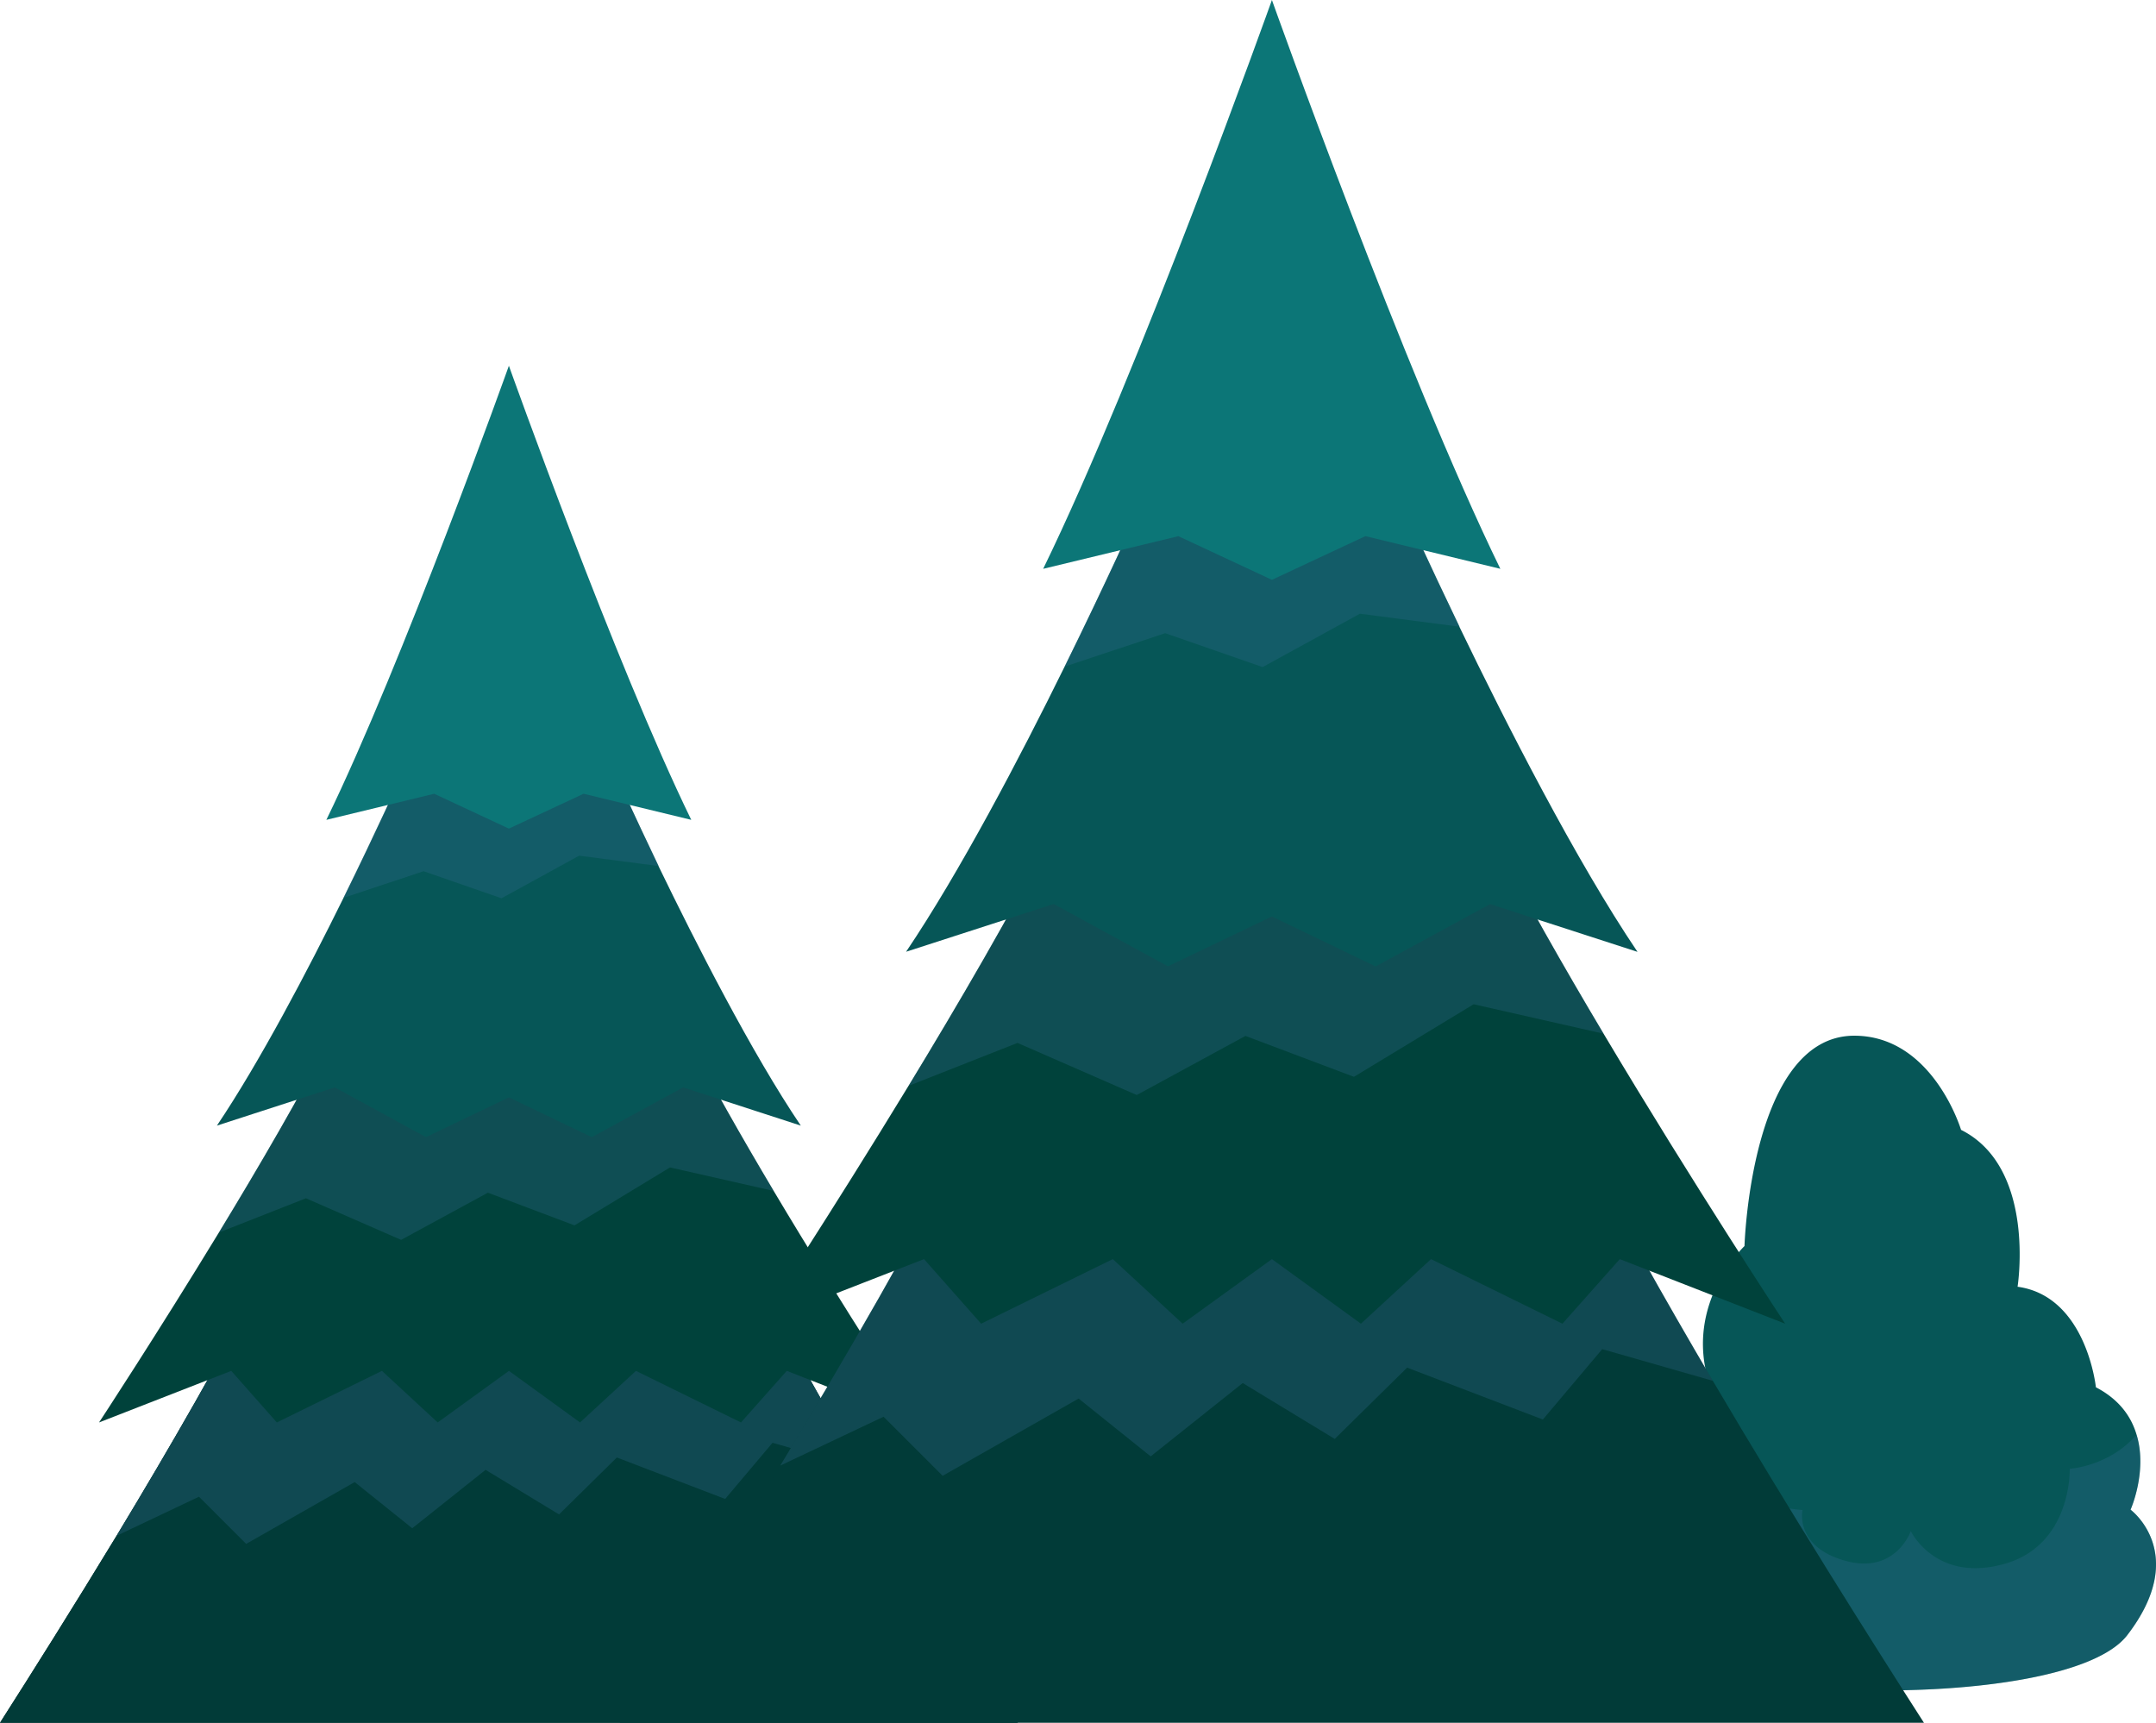
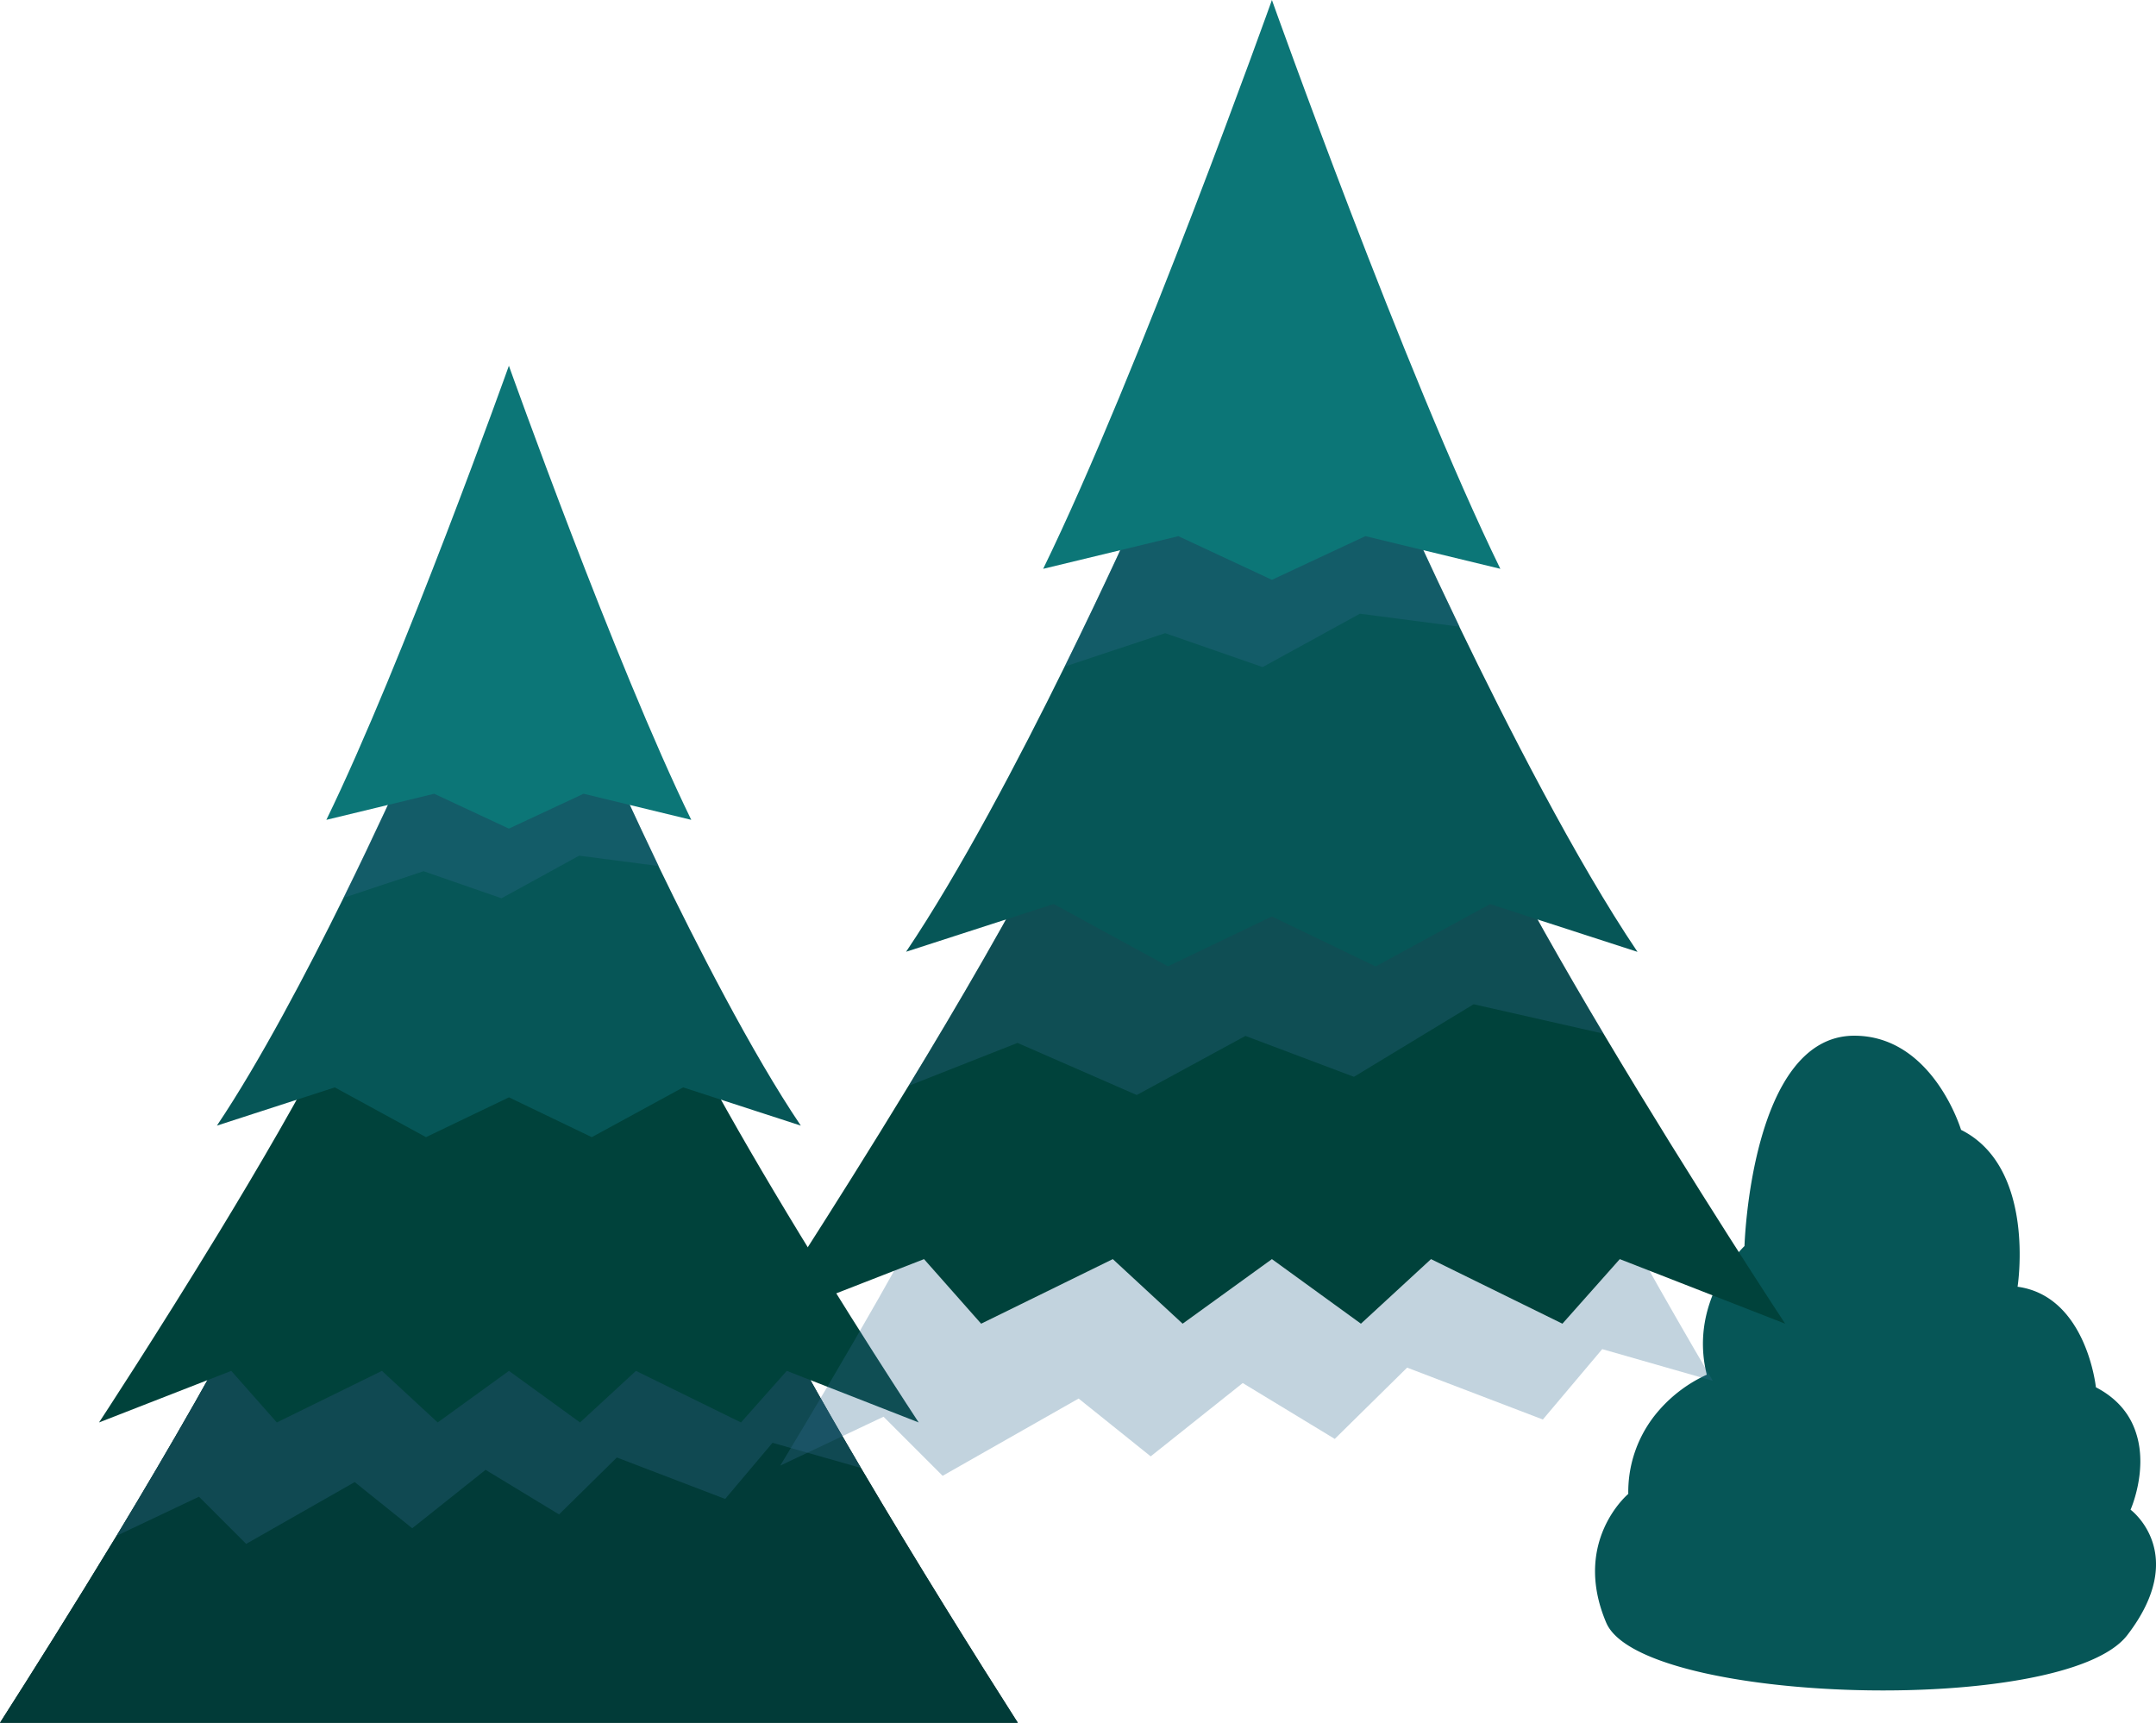
<svg xmlns="http://www.w3.org/2000/svg" viewBox="0 0 857.71 685.39">
  <defs>
    <style>.cls-1{isolation:isolate;}.cls-2{fill:#065657;}.cls-3{fill:#326c92;opacity:0.3;mix-blend-mode:multiply;}.cls-4{fill:#00302f;}.cls-5{fill:#013b38;}.cls-6{fill:#00423b;}.cls-7{fill:#0c7677;}</style>
  </defs>
  <title>елки слеваРесурс 6</title>
  <g class="cls-1">
    <g id="Слой_2" data-name="Слой 2">
      <g id="Слой_1-2" data-name="Слой 1">
        <path class="cls-2" d="M846.28,650.53C821.34,683,652.77,678,639,645.58s8.77-51.24,8.77-51.24a49.21,49.21,0,0,1,12-33A56.17,56.17,0,0,1,679,546.91c-7.49-30,15-51.17,15-51.17s2.47-83.69,43.68-83.69c31.24,0,42.48,37.46,42.48,37.46,30,15,22.48,62.41,22.48,62.41,27.42,3.75,31.16,40,31.16,40,9.37,4.87,14.09,11.76,16.19,18.88,4.42,14.54-2.4,29.82-2.4,29.82S871.23,618.09,846.28,650.53Z" />
-         <path class="cls-3" d="M846.28,650.53C821.34,683,652.77,678,639,645.58s8.77-51.24,8.77-51.24a49.21,49.21,0,0,1,12-33c9.52,36.34,57.32,39.41,57.32,39.41s-3.3,14.46,16.85,20.15,26.23-11.76,26.23-11.76,9.81,20.6,37,13.11,26.22-37.91,26.22-37.91,15.66-.9,26.6-13.56c4.42,14.54-2.4,29.82-2.4,29.82S871.23,618.09,846.28,650.53Z" />
        <path class="cls-4" d="M342.5,584c-15.6-26.53-30.81-53.54-43.09-77.46h-194C89.06,538.66,67.36,576.28,46.37,611,29.23,639.24,12.68,665.53,0,685.39H404.91C388.27,659.33,365,622.15,342.5,584Z" />
        <path class="cls-5" d="M342.5,584c-15.6-26.53-30.81-53.54-43.09-77.46h-194C89.06,538.66,67.36,576.28,46.37,611,29.23,639.24,12.68,665.53,0,685.39H404.91C388.27,659.33,365,622.15,342.5,584Z" />
        <path class="cls-3" d="M342.5,584,307.33,574l-18.84,22.34L245.4,579.85l-23,22.65-29.22-17.74L164,608l-22.89-18.37L97.93,614.22,79.16,595.45,46.37,611c21-34.69,42.69-72.31,59.08-104.39h194C311.69,530.5,326.9,557.51,342.5,584Z" />
        <path class="cls-6" d="M365.47,565.91,313,545.39l-18.22,20.52L253,545.39l-22.25,20.52-28.28-20.52-28.35,20.52-22.18-20.52-41.81,20.52L92,545.39,39.4,565.91s22.65-34.46,47.68-75.56c15.92-26.14,32.79-55.12,45.3-79.52H272.49c9.9,19.33,22.57,41.58,35.32,63C336.4,521.79,365.47,565.91,365.47,565.91Z" />
-         <path class="cls-3" d="M307.81,473.8l-41.26-9.35-38,23.05-34.45-13-34.53,18.77-37.86-16.55L87.08,490.35c15.92-26.14,32.79-55.12,45.3-79.52H272.49C282.39,430.16,295.06,452.41,307.81,473.8Z" />
        <path class="cls-2" d="M318.58,447.82l-46.81-15.21-36.35,19.8-32.95-15.84-33,15.84-36.28-19.8L86.29,447.82c17-25.27,36-61.46,50.37-90.61,13.46-27.32,22.89-48.39,22.89-48.39h85.77S252,323.63,262,344.54v.08C276.84,375.27,299,418.83,318.58,447.82Z" />
        <path class="cls-3" d="M262,344.54l-31.6-4.12-30.89,16.95-31-10.77-31.92,10.61c13.46-27.32,22.89-48.39,22.89-48.39h85.77S252,323.63,262,344.54Z" />
        <path class="cls-7" d="M275,326.17l-42.85-10.38-29.7,13.86-29.7-13.86-42.92,10.38c30.33-62.18,72.62-180.66,72.62-180.66S244.69,264,275,326.17Z" />
-         <path class="cls-5" d="M681.4,549.34c-19.55-33.23-38.59-67.07-54-97h-243c-20.53,40.18-47.72,87.31-74,130.76C286.23,623,263,659.78,246.54,685.39H765.39C744.42,652.69,712.28,601.73,681.4,549.34Z" />
        <path class="cls-3" d="M681.4,549.34l-44-12.6-23.61,28-54-20.64L531,572.46l-36.61-22.23L457.77,579.4l-28.67-23L375,587.14l-23.51-23.51-41.08,19.44c26.29-43.45,53.48-90.58,74-130.76h243C642.81,482.27,661.85,516.11,681.4,549.34Z" />
        <path class="cls-6" d="M710.17,526.62l-65.78-25.69-22.82,25.69-52.28-25.69-27.88,25.69L506,500.93l-35.52,25.69-27.78-25.69-52.38,25.69-22.72-25.69-65.88,25.69s28.38-43.16,59.73-94.65c19.94-32.74,41.07-69.05,56.75-99.61H593.7c12.4,24.21,28.27,52.09,44.24,78.88C673.76,471.36,710.17,526.62,710.17,526.62Z" />
        <path class="cls-3" d="M637.94,411.24l-51.69-11.71L538.63,428.4l-43.16-16.27-43.25,23.51-47.43-20.73L361.44,432c19.94-32.74,41.07-69.05,56.75-99.61H593.7C606.1,356.57,622,384.45,637.94,411.24Z" />
        <path class="cls-2" d="M651.44,378.69l-58.64-19-45.54,24.8L506,364.61l-41.37,19.84-45.44-24.8-58.73,19c21.33-31.64,45.14-77,63.09-113.49,16.87-34.23,28.68-60.62,28.68-60.62H559.67s8.33,18.55,20.93,44.74v.1C599.15,287.82,626.93,342.38,651.44,378.69Z" />
        <path class="cls-3" d="M580.6,249.32,541,244.16l-38.69,21.23L463.53,251.9l-40,13.3c16.87-34.23,28.68-60.62,28.68-60.62H559.67S568,223.13,580.6,249.32Z" />
        <path class="cls-7" d="M596.87,226.3l-53.67-13L506,230.67l-37.2-17.36L415,226.3C453,148.42,506,0,506,0S558.87,148.42,596.87,226.3Z" />
      </g>
    </g>
  </g>
</svg>